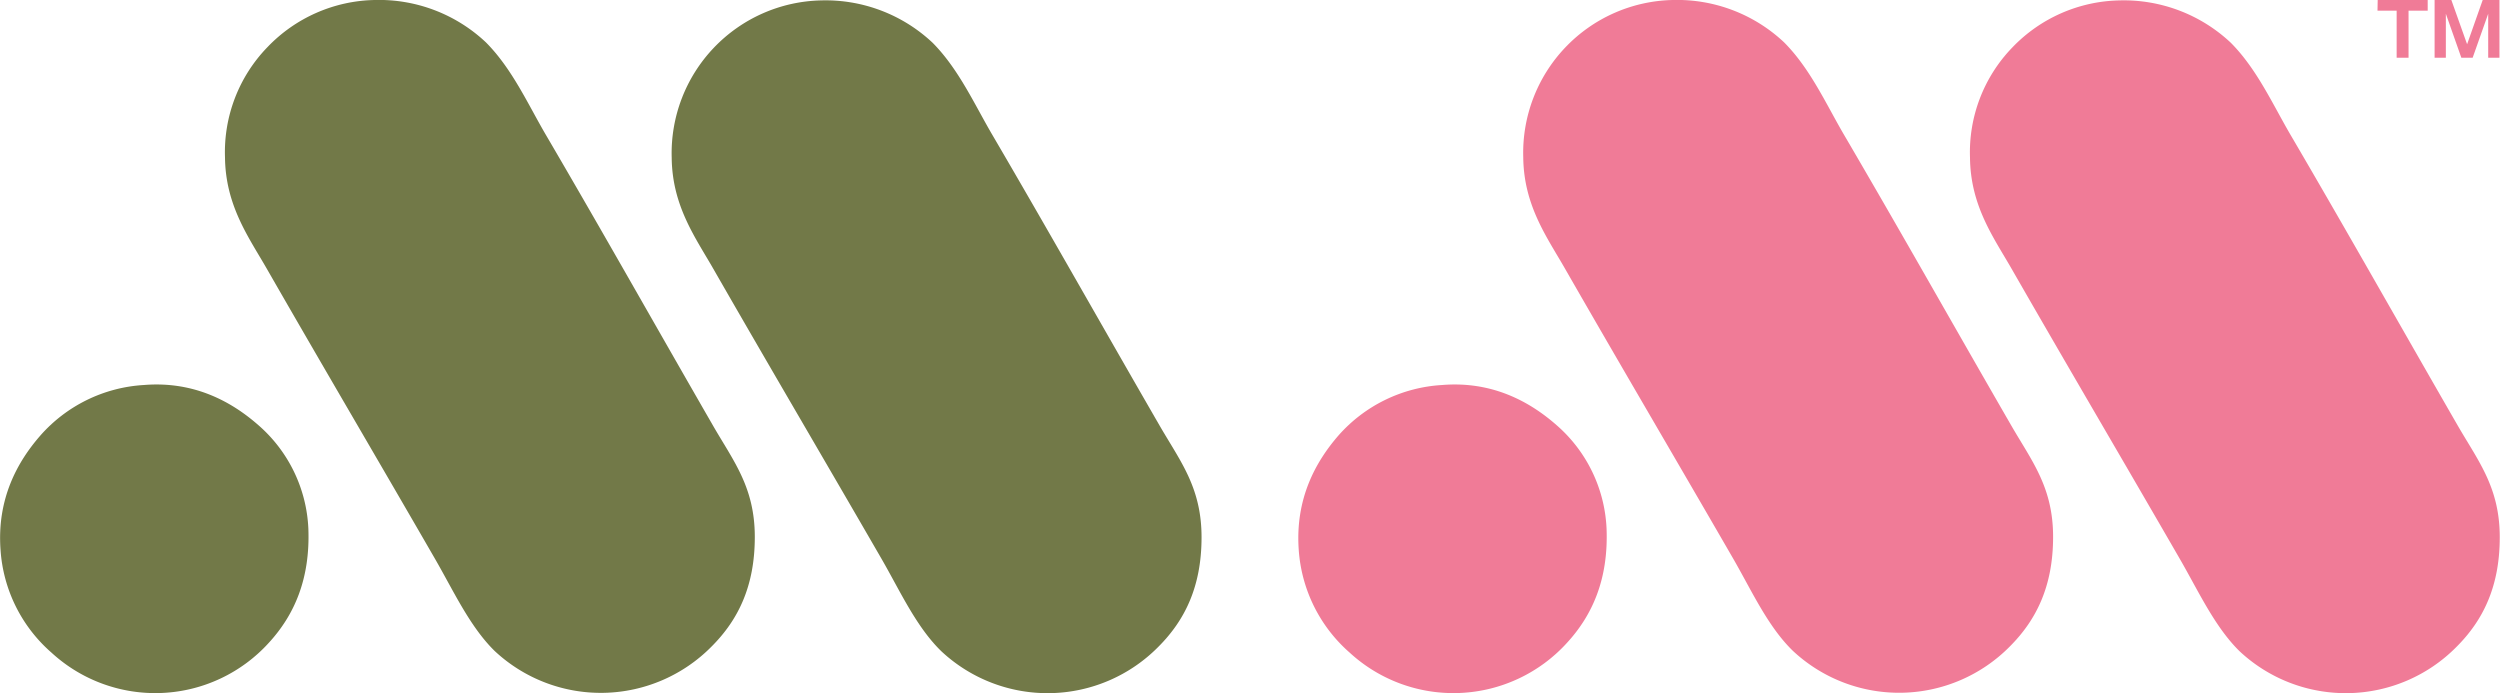
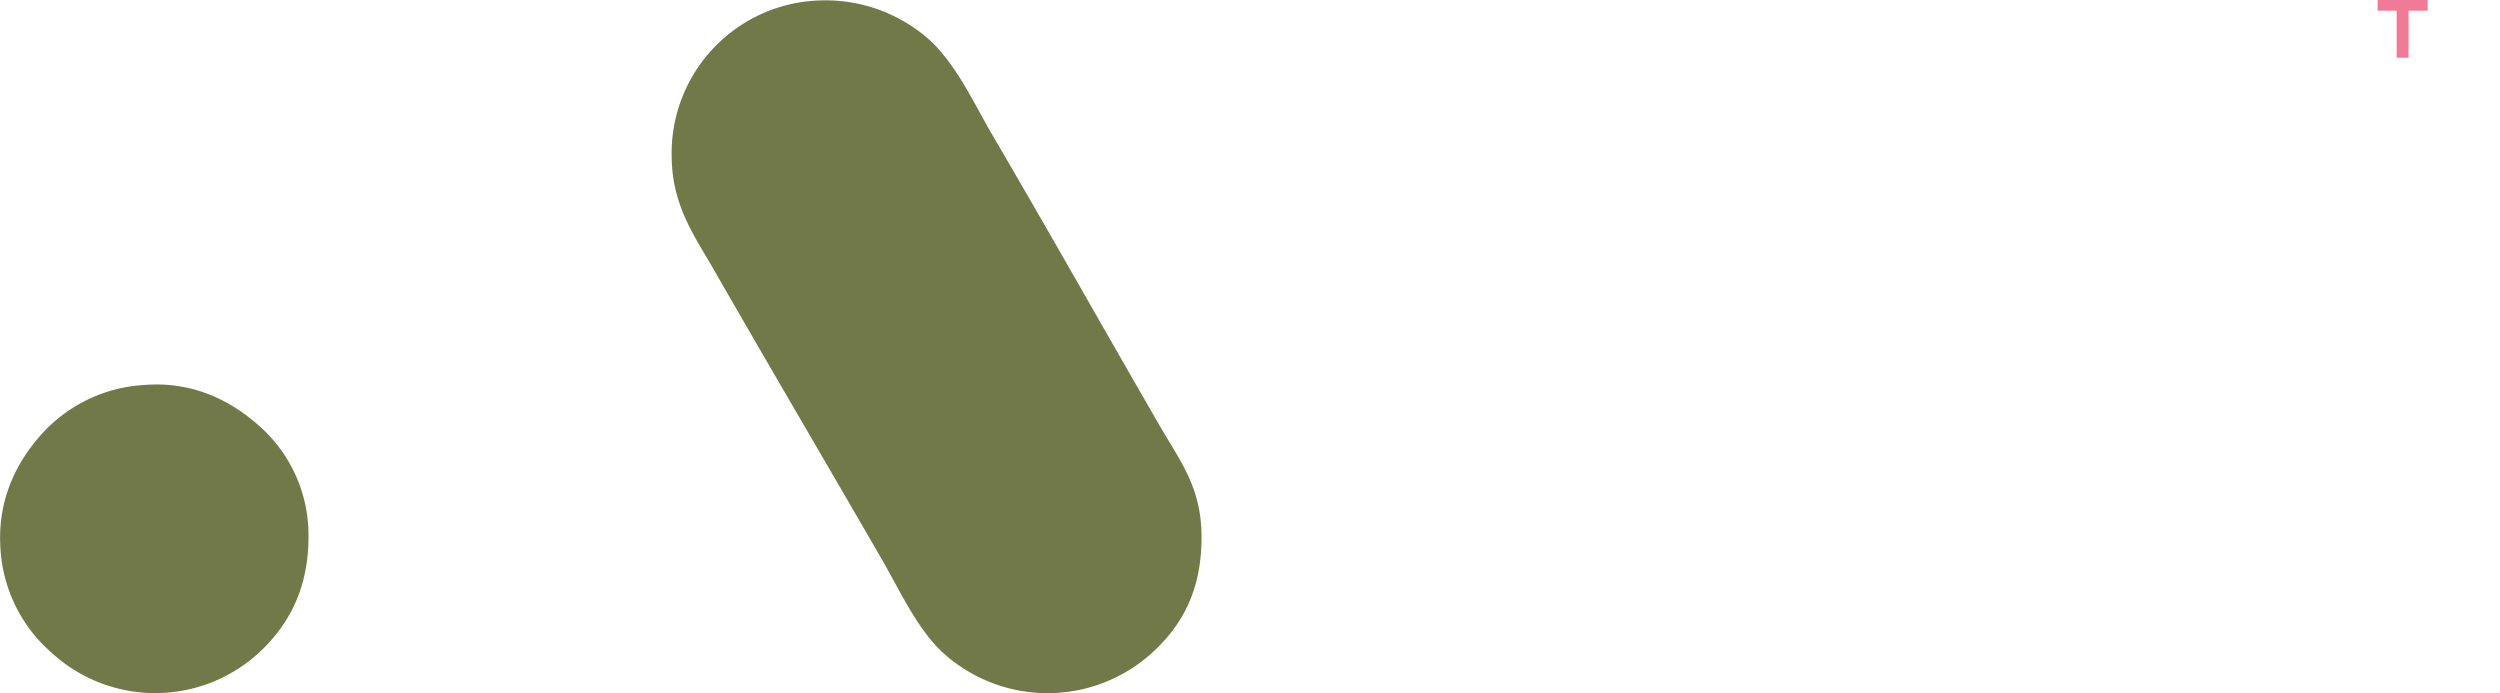
<svg xmlns="http://www.w3.org/2000/svg" id="Layer_1" data-name="Layer 1" viewBox="0 0 500 138.64">
  <defs>
    <style>.cls-1{fill:#f07b97;}.cls-2{fill:#727948;}</style>
  </defs>
  <title>MM_LOGO_CLR</title>
  <path class="cls-1" d="M475.54,0h10V2.13h-3.83v9.42h-2.38V2.13h-3.83Z" />
-   <path class="cls-1" d="M489.17,2.75v8.8h-2.25V0h3.35l3.15,8.85L496.54,0h3.35V11.55h-2.25V2.75l-3.11,8.8h-2.26Z" />
-   <path class="cls-2" d="M109.19,27c-3.6-6.15-6.74-13.23-12-18.52A31.19,31.19,0,0,0,74.94,0,30.47,30.47,0,0,0,53.49,9.43,30.15,30.15,0,0,0,45,31.49c.11,9.65,4.77,16,8.34,22.22,11.42,19.9,22,37.85,33.63,58,3.74,6.46,7,13.64,12,18.52a31.1,31.1,0,0,0,43.35-.93c5.27-5.27,8.64-12,8.64-21.91s-4.24-15.13-8.33-22.22C131.58,66,120.28,45.92,109.19,27Z" />
  <path class="cls-2" d="M198.53,27.08c-3.61-6.14-6.75-13.22-12-18.52A31.26,31.26,0,0,0,164.27.08a30.57,30.57,0,0,0-29.93,31.47c.1,9.65,4.77,16,8.33,22.22,11.42,19.9,22,37.85,33.64,58,3.73,6.46,6.95,13.64,12,18.52a31.11,31.11,0,0,0,43.36-.93c5.27-5.27,8.64-12,8.64-21.91S236.1,92.33,232,85.25C220.91,66.06,209.61,46,198.53,27.08Z" />
  <path class="cls-2" d="M51.64,85c-5.32-4.66-12.8-8.81-22.84-8A29.92,29.92,0,0,0,8,87.19C3.56,92.3-.65,99.67.11,110a29.87,29.87,0,0,0,10.18,20.52,30.66,30.66,0,0,0,43.51-2c5-5.46,8.27-12.66,7.87-22.84A29.11,29.11,0,0,0,51.64,85Z" />
-   <path class="cls-1" d="M368.83,27c-3.6-6.15-6.74-13.23-12-18.52A31.22,31.22,0,0,0,334.58,0a30.57,30.57,0,0,0-29.93,31.47c.1,9.65,4.77,16,8.33,22.22,11.42,19.9,22,37.85,33.64,58,3.73,6.46,6.95,13.64,12,18.52a31.11,31.11,0,0,0,43.36-.93c5.26-5.27,8.64-12,8.64-21.91s-4.24-15.13-8.34-22.22C391.22,66,379.92,45.92,368.83,27Z" />
-   <path class="cls-1" d="M458.17,27.08c-3.6-6.14-6.74-13.22-12-18.52A31.26,31.26,0,0,0,423.92.08a30.47,30.47,0,0,0-21.45,9.41A30.16,30.16,0,0,0,394,31.55c.1,9.65,4.76,16,8.33,22.22,11.42,19.9,22,37.85,33.63,58,3.74,6.46,7,13.64,12,18.52a31.1,31.1,0,0,0,43.35-.93c5.27-5.27,8.64-12,8.64-21.91s-4.23-15.13-8.33-22.21C480.56,66.06,469.26,46,458.17,27.08Z" />
-   <path class="cls-1" d="M311.28,85c-5.31-4.66-12.8-8.81-22.83-8a29.94,29.94,0,0,0-20.83,10.18C263.2,92.3,259,99.67,259.75,110a30,30,0,0,0,10.18,20.52,30.66,30.66,0,0,0,43.51-2c5-5.46,8.28-12.66,7.87-22.84A29.11,29.11,0,0,0,311.28,85Z" />
</svg>